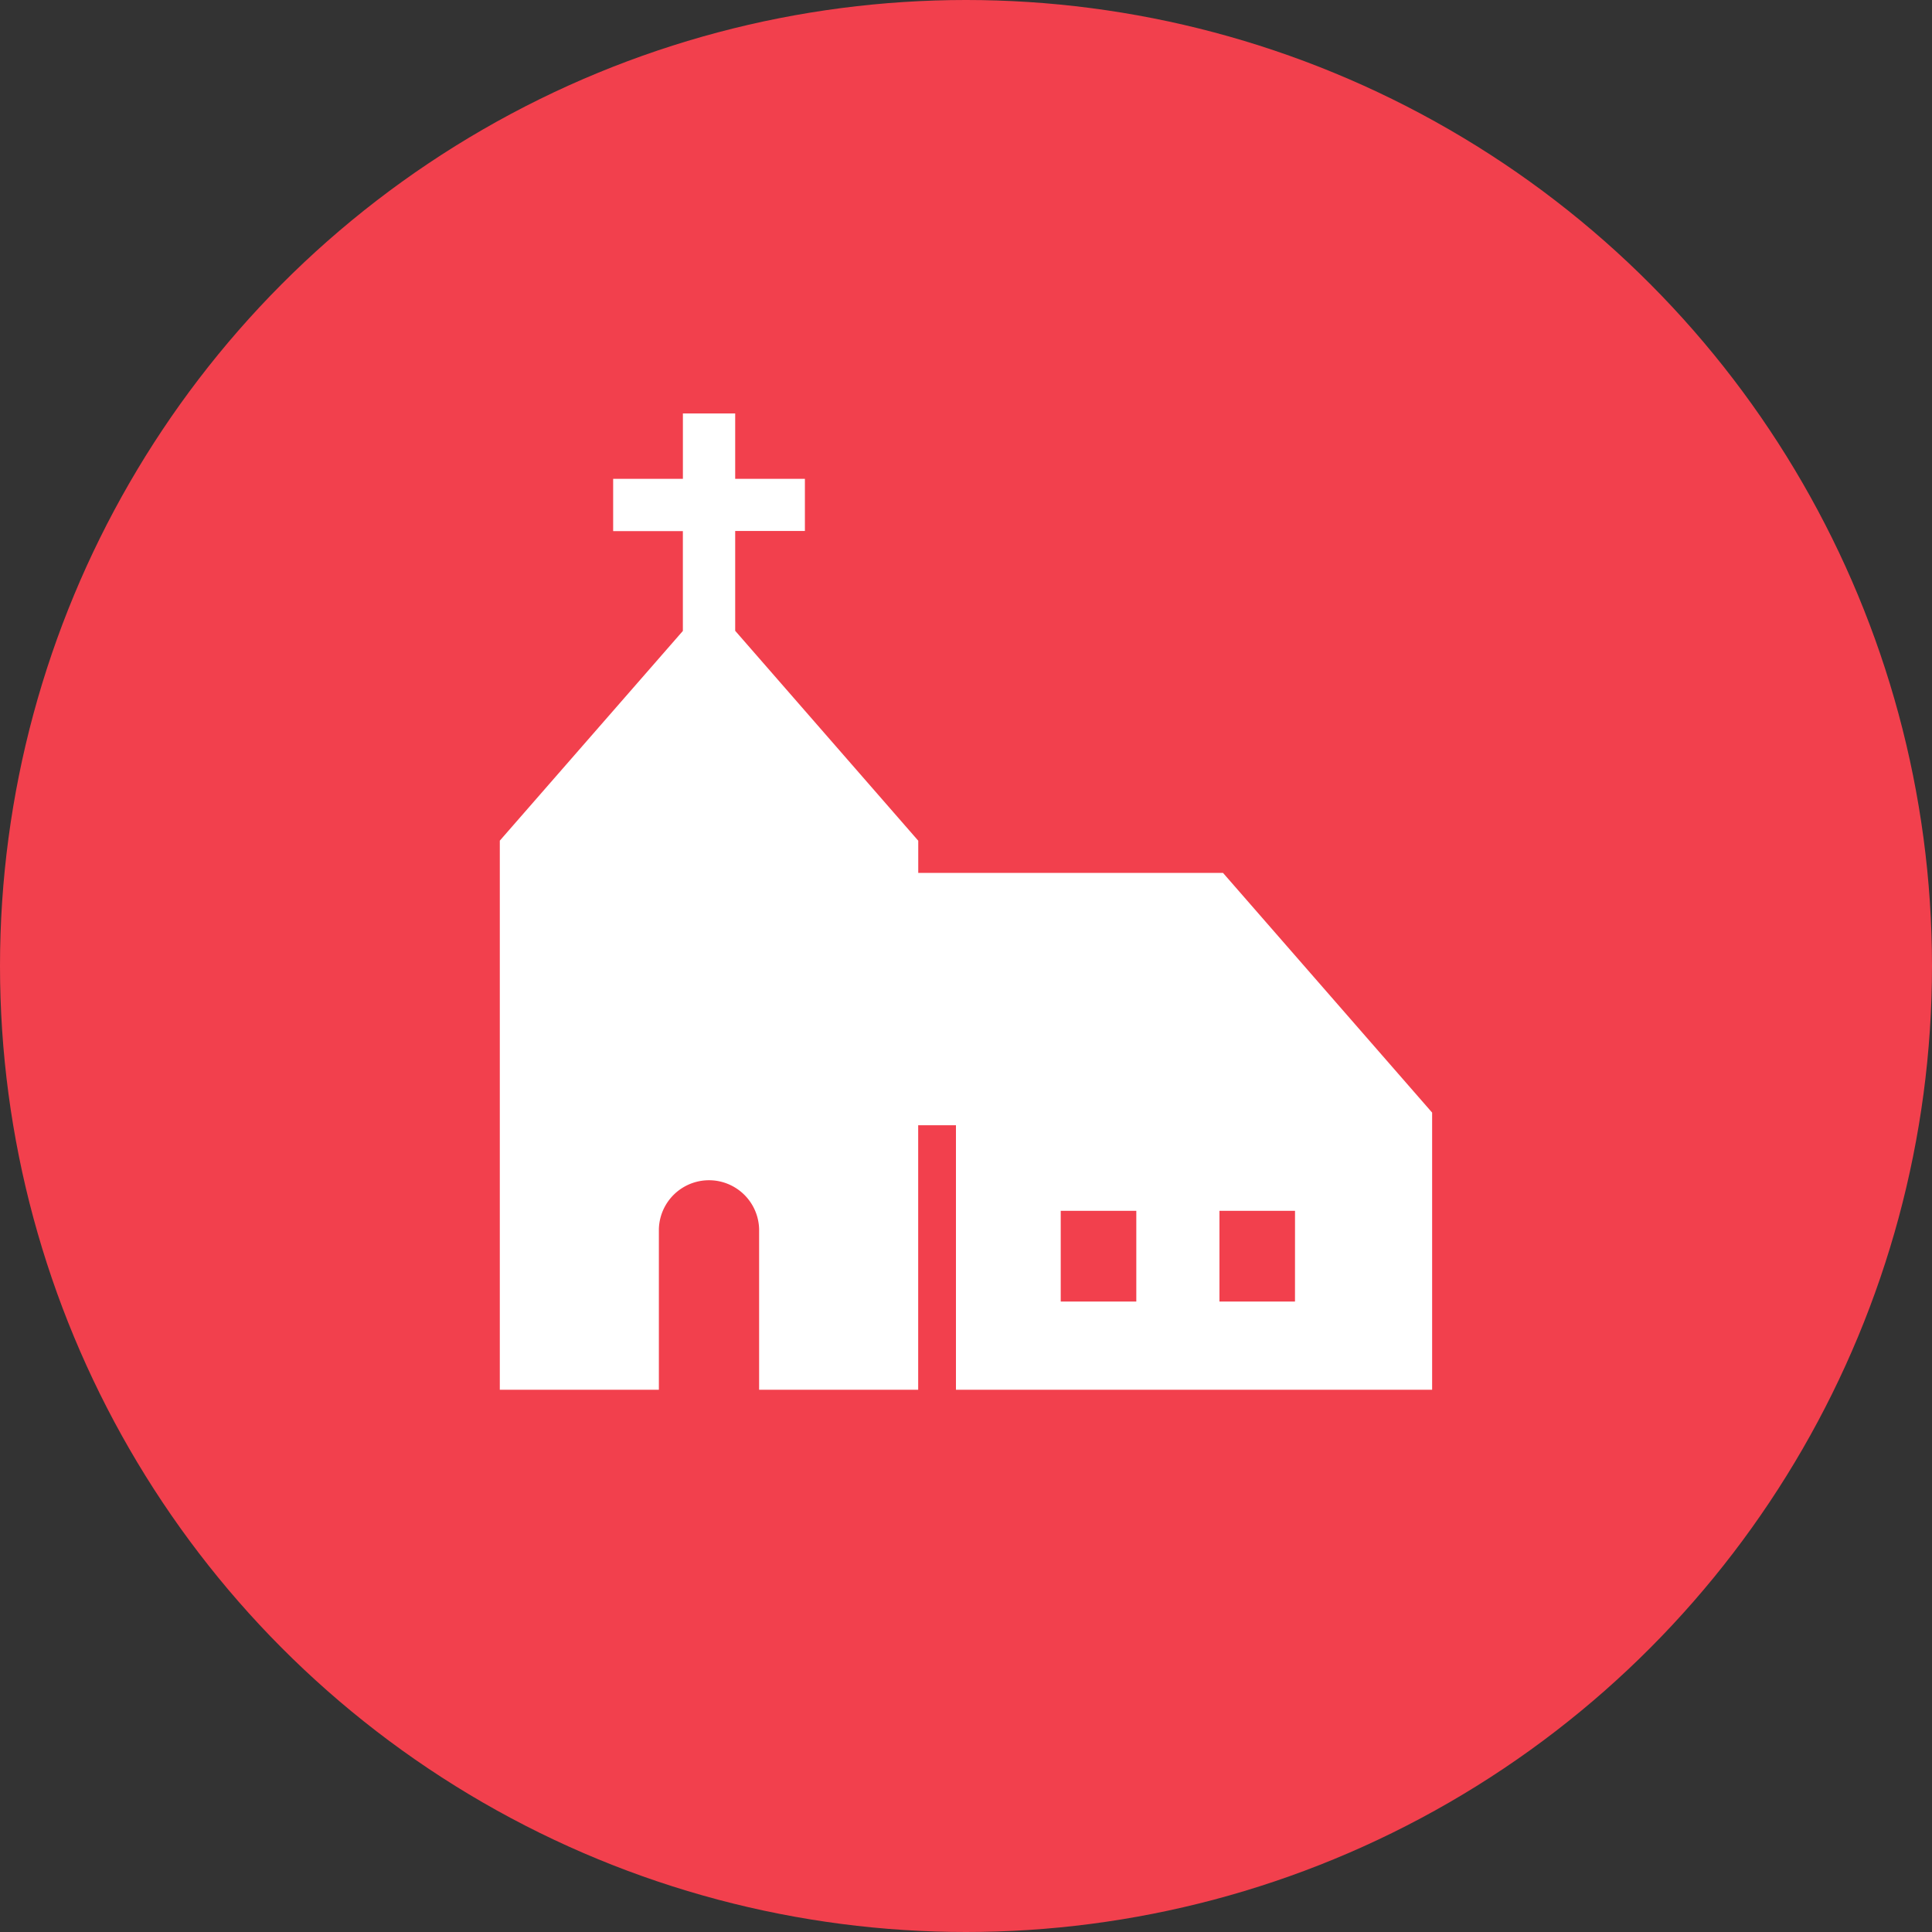
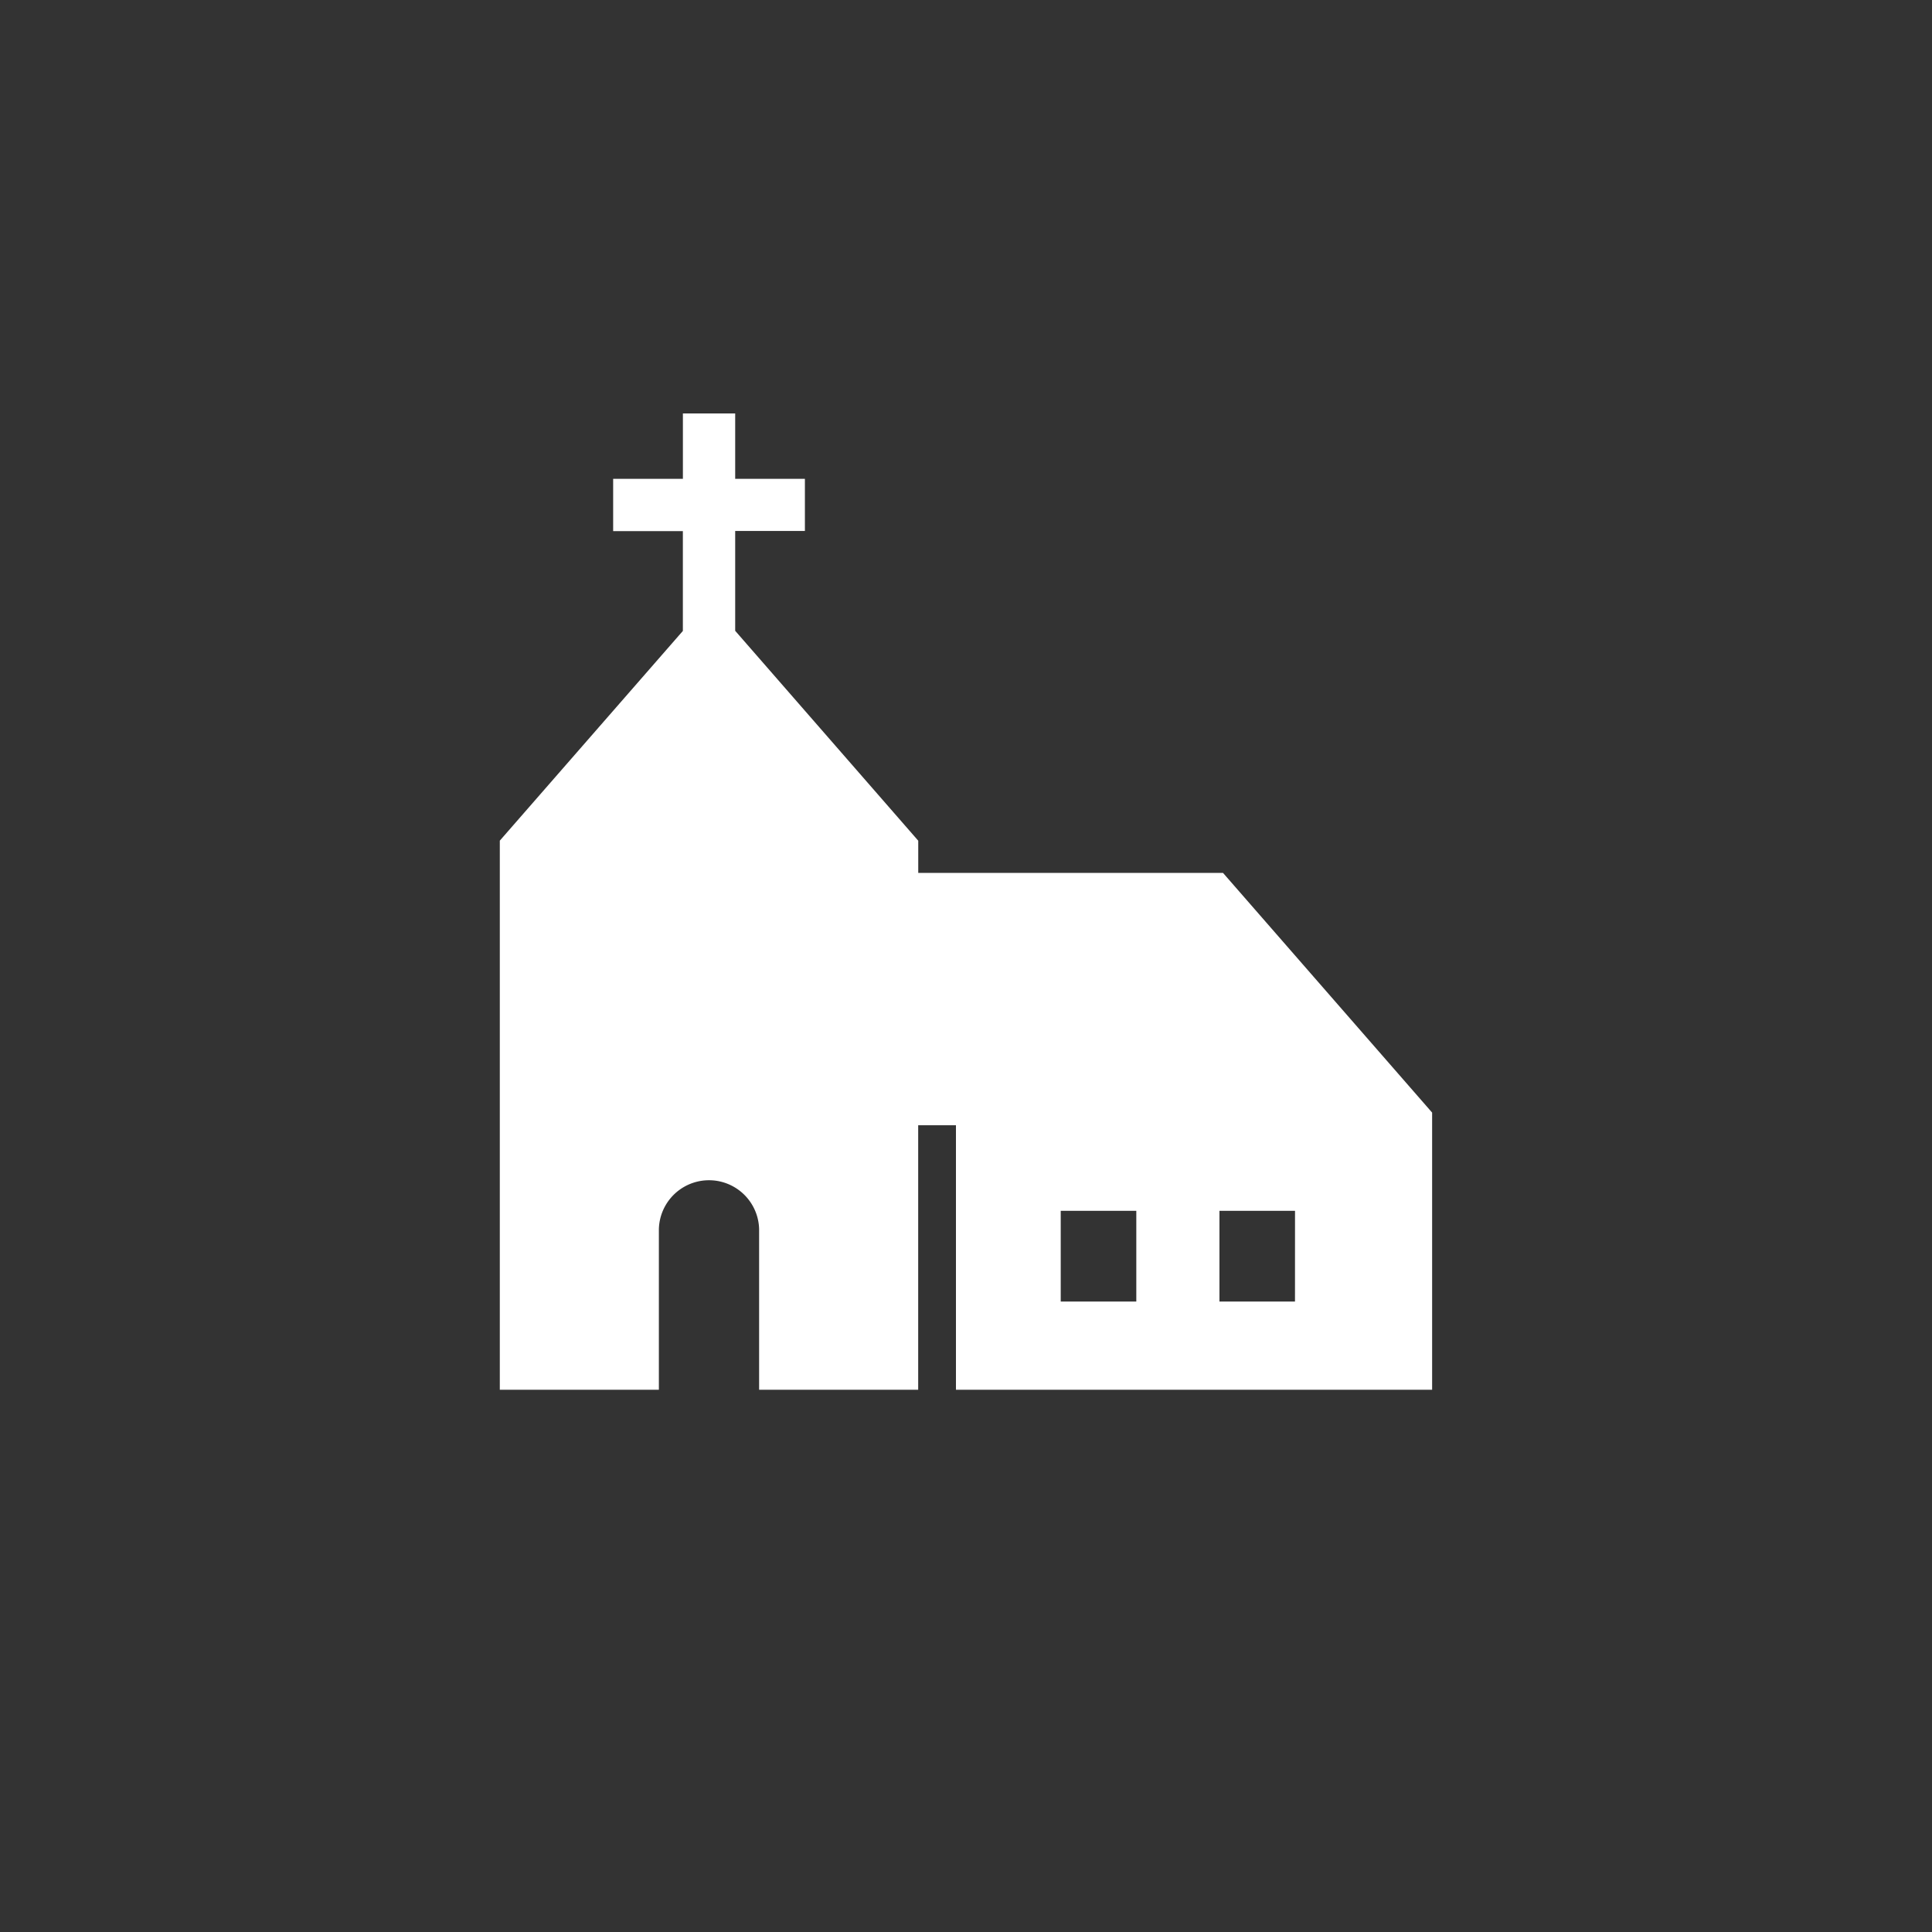
<svg xmlns="http://www.w3.org/2000/svg" width="60" height="60" viewBox="0 0 60 60">
  <rect x="0" y="0" width="60" height="60" fill="#333333" stroke="none" />
  <g id="Group_39743" data-name="Group 39743" transform="translate(-668 -388)">
-     <circle id="Ellipse_13020" data-name="Ellipse 13020" cx="30" cy="30" r="30" transform="translate(668 388)" fill="#f2404d" />
    <g id="教会の無料アイコン3" transform="translate(671.982 400.84)">
      <path id="Path_107811" data-name="Path 107811" d="M34,14.269H24.535v-1L18.85,6.75v-3.1h2.165V2.031H18.85V0H17.226V2.031H15.06V3.654h2.165v3.1l-5.685,6.513V30.32h4.94V25.331a1.557,1.557,0,0,1,3.113,0V30.32h4.94V22.106h1.173V30.32H40.494V21.713ZM31.307,27.58H28.96V24.764h2.347Zm4.928,0H33.889V24.764h2.347Z" fill="#fff" />
    </g>
  </g>
</svg>